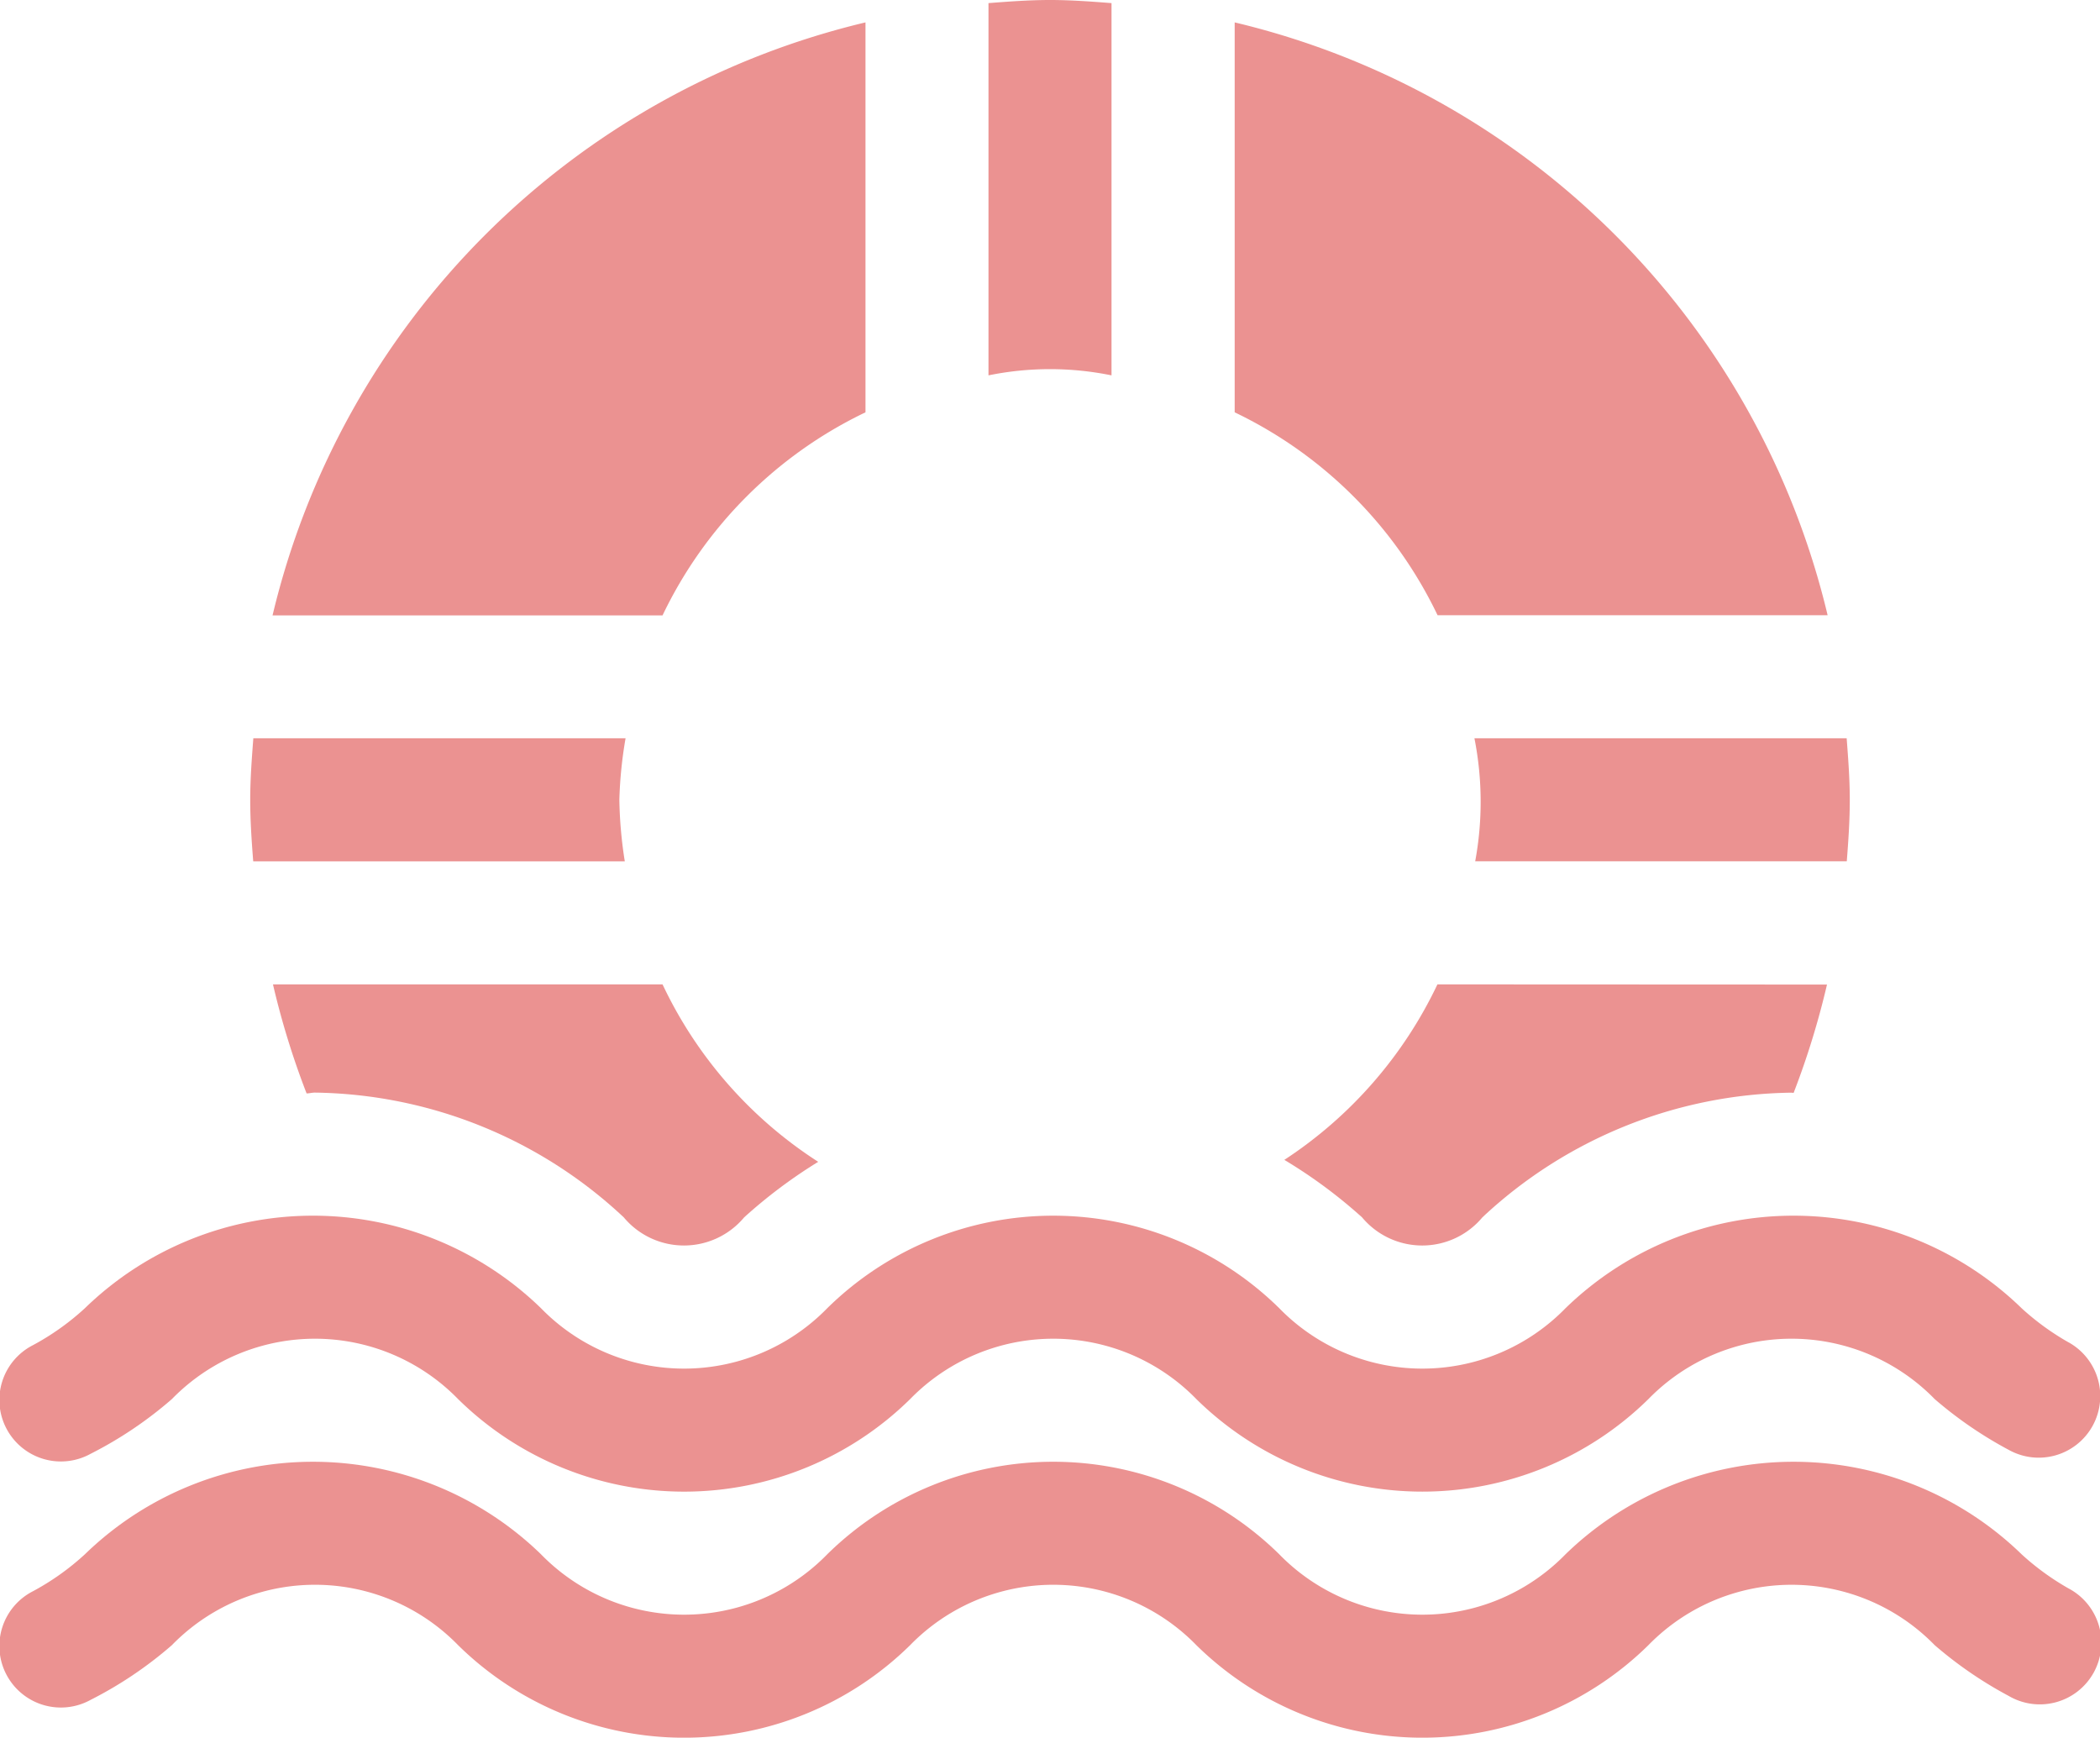
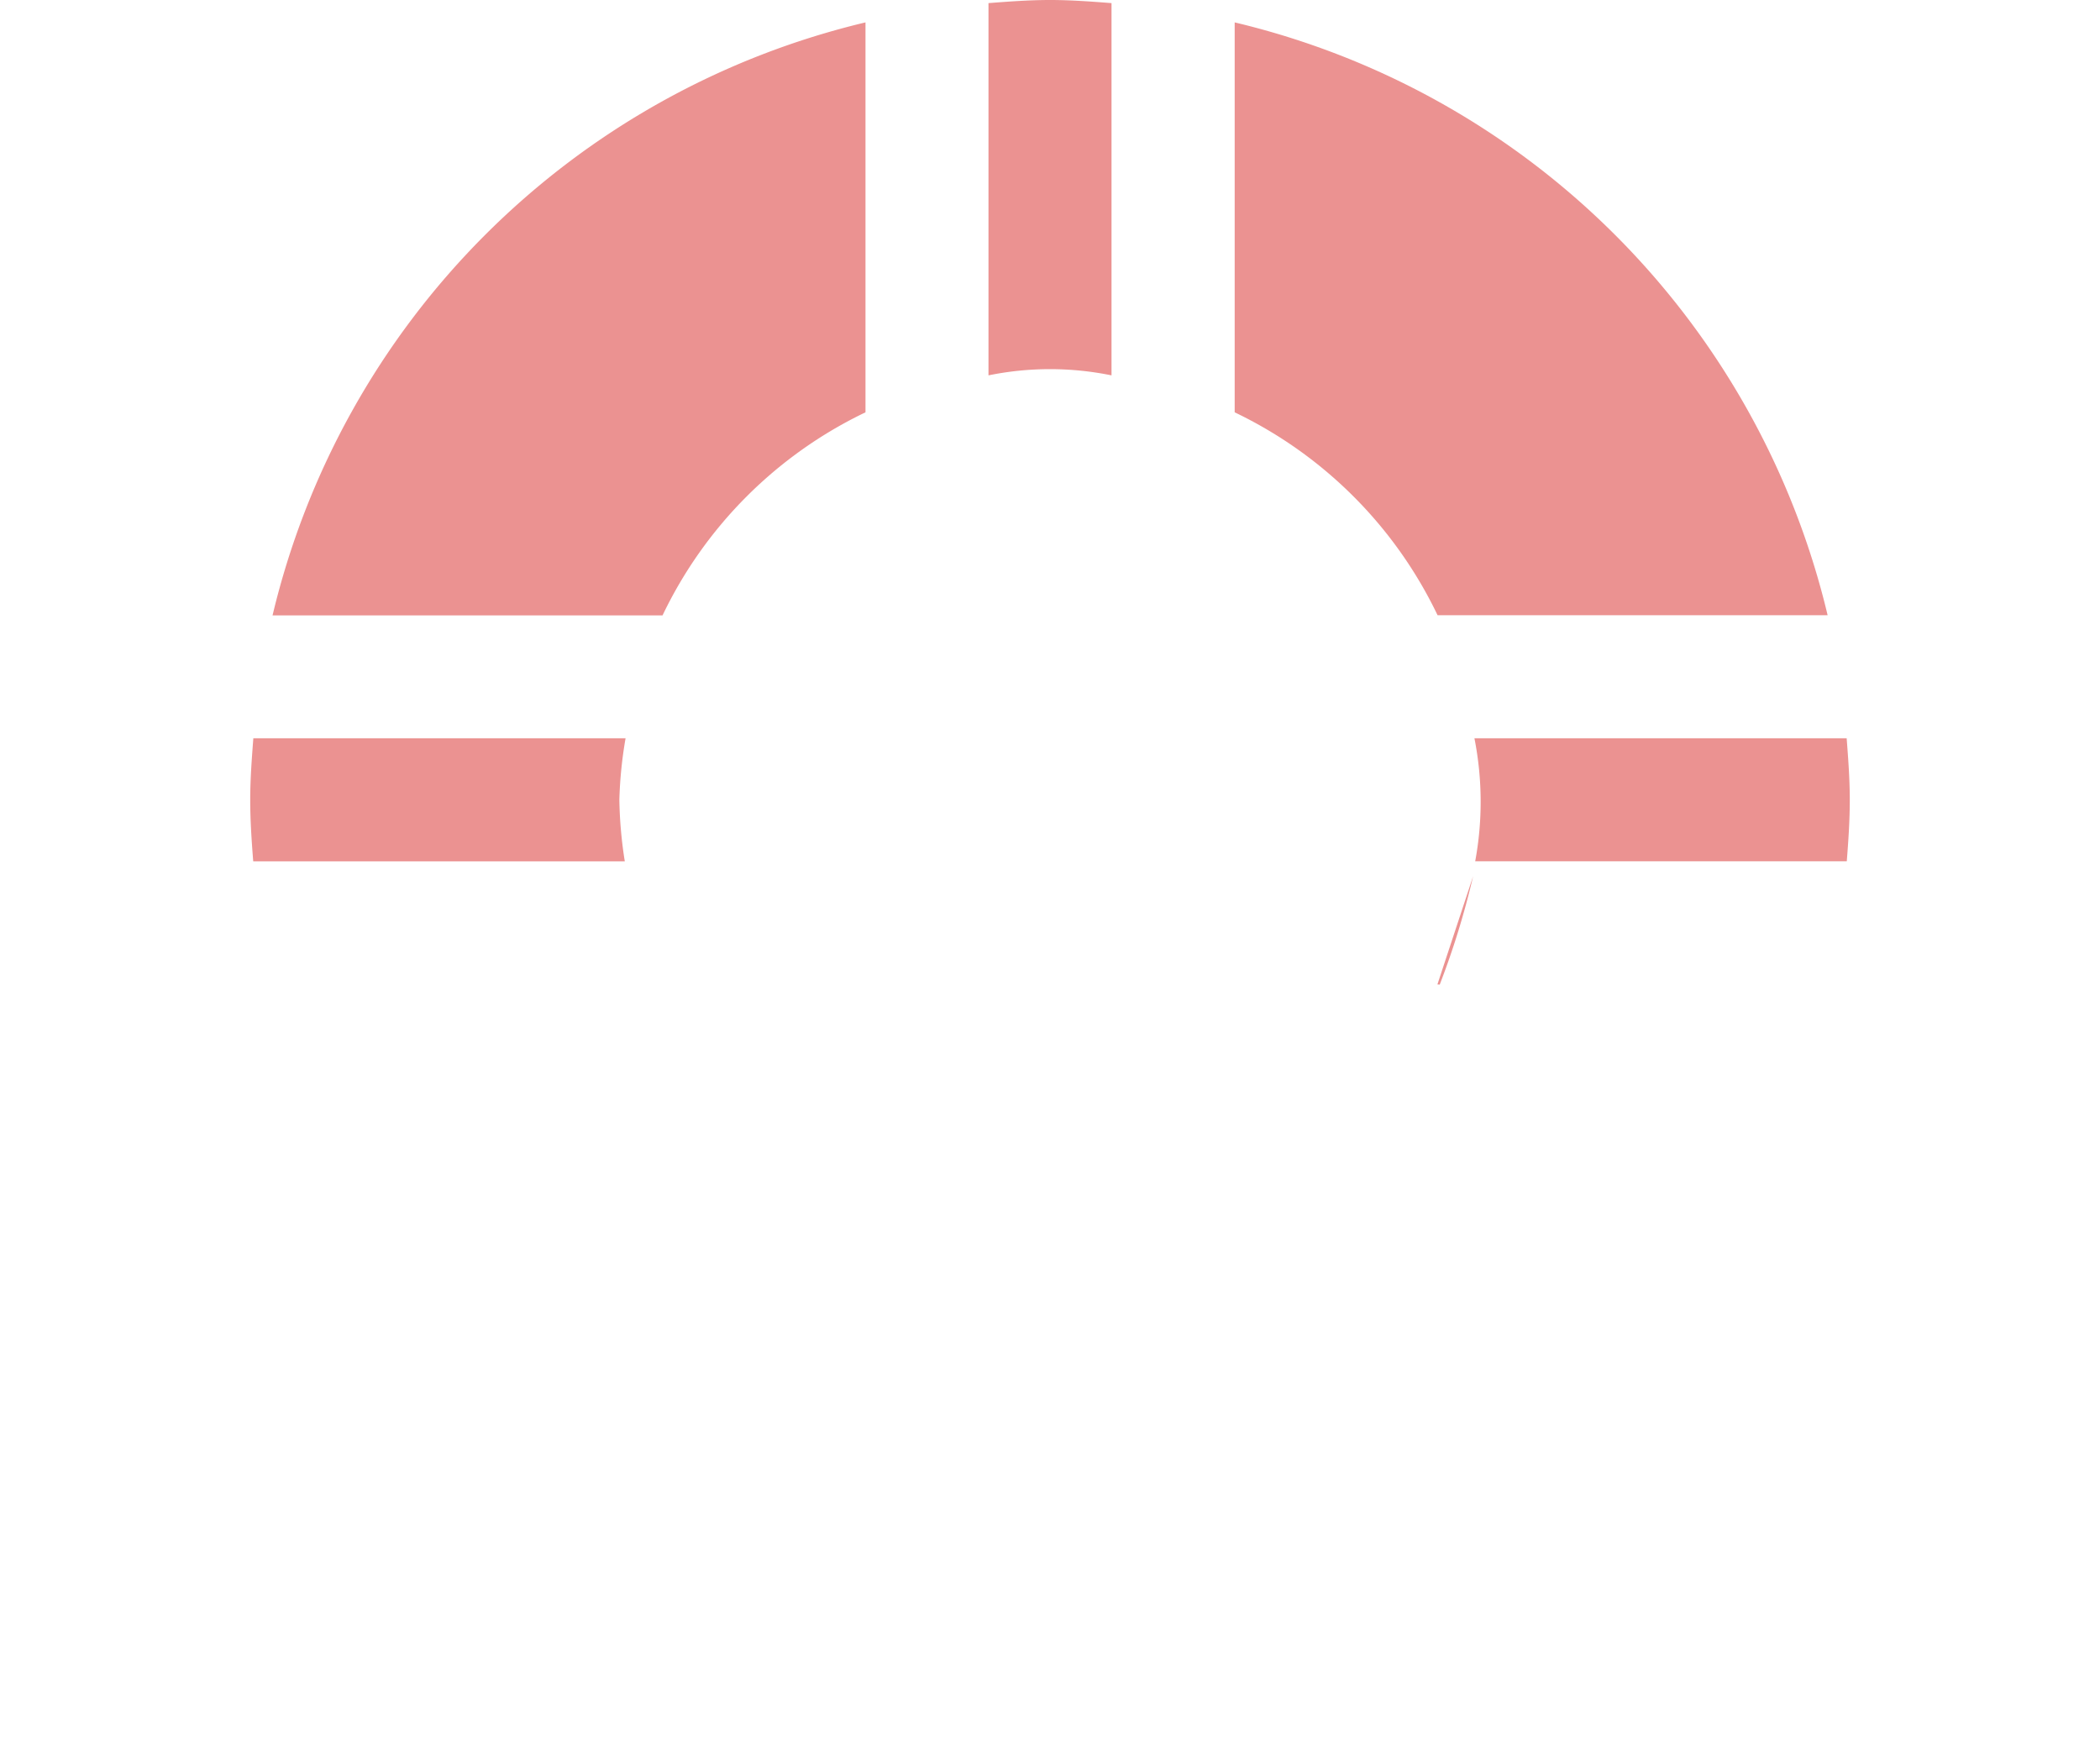
<svg xmlns="http://www.w3.org/2000/svg" width="60.099" height="49.729" viewBox="0 0 60.099 49.729">
  <g transform="translate(0.002 -44.169)">
    <g transform="translate(28.287 44.169)">
      <path d="M242.759,44.169c-.595,0-1.178.044-1.761.089V54.911a8.8,8.8,0,0,1,3.521,0V44.258C243.936,44.213,243.353,44.169,242.759,44.169Z" transform="translate(-240.998 -44.169)" fill="#eb9291" />
    </g>
    <g transform="translate(7.796 44.806)">
      <path d="M83.4,49.6a22.89,22.89,0,0,0-16.969,16.97H77.592A12.348,12.348,0,0,1,83.4,60.759V49.6Z" transform="translate(-66.429 -49.596)" fill="#eb9291" />
    </g>
    <g transform="translate(35.33 44.806)">
      <path d="M301,49.6V60.759a12.347,12.347,0,0,1,5.806,5.806h11.163A22.89,22.89,0,0,0,301,49.6Z" transform="translate(-300.997 -49.596)" fill="#eb9291" />
    </g>
    <g transform="translate(42.194 65.297)">
      <path d="M370.133,224.166H359.48a9.361,9.361,0,0,1,.022,3.521h10.634c.046-.582.086-1.166.086-1.761S370.177,224.749,370.133,224.166Z" transform="translate(-359.48 -224.166)" fill="#eb9291" />
    </g>
    <g transform="translate(36.754 72.34)">
-       <path d="M317.51,284.164a12.3,12.3,0,0,1-4.381,5.022,14.279,14.279,0,0,1,2.224,1.645,2.243,2.243,0,0,0,3.444,0,13.178,13.178,0,0,1,8.841-3.568c.022,0,.044.006.066.006a23.293,23.293,0,0,0,.955-3.1Z" transform="translate(-313.129 -284.164)" fill="#eb9291" />
+       <path d="M317.51,284.164c.022,0,.044.006.066.006a23.293,23.293,0,0,0,.955-3.1Z" transform="translate(-313.129 -284.164)" fill="#eb9291" />
    </g>
    <g transform="translate(7.159 65.297)">
      <path d="M71.743,224.166H61.09c-.044.583-.089,1.166-.089,1.761s.04,1.178.086,1.761H71.721a12.336,12.336,0,0,1-.156-1.761A12.185,12.185,0,0,1,71.743,224.166Z" transform="translate(-61.001 -224.166)" fill="#eb9291" />
    </g>
    <g transform="translate(7.81 72.34)">
-       <path d="M77.7,284.165H66.551a23.273,23.273,0,0,0,.962,3.12c.08,0,.158-.023.237-.023a13.165,13.165,0,0,1,8.841,3.571,2.245,2.245,0,0,0,3.444,0,14.326,14.326,0,0,1,2.12-1.59A12.256,12.256,0,0,1,77.7,284.165Z" transform="translate(-66.551 -284.165)" fill="#eb9291" />
-     </g>
+       </g>
    <g transform="translate(-0.002 86.001)">
-       <path d="M59.2,404.18a7.375,7.375,0,0,1-1.346-.978,9.367,9.367,0,0,0-13.054,0,5.718,5.718,0,0,1-8.191,0,9.223,9.223,0,0,0-12.937,0,5.718,5.718,0,0,1-8.191,0,9.367,9.367,0,0,0-13.054,0,7.3,7.3,0,0,1-1.484,1.056,1.76,1.76,0,1,0,1.644,3.112,11.352,11.352,0,0,0,2.33-1.568,5.717,5.717,0,0,1,8.191,0,9.223,9.223,0,0,0,12.937,0,5.717,5.717,0,0,1,8.191,0,9.224,9.224,0,0,0,12.937,0,5.72,5.72,0,0,1,8.193,0,11.568,11.568,0,0,0,2.115,1.451A1.761,1.761,0,1,0,59.2,404.18Z" transform="translate(0.002 -400.553)" fill="#eb9291" />
-     </g>
+       </g>
    <g transform="translate(-0.002 78.959)">
-       <path d="M59.2,344.181a7.376,7.376,0,0,1-1.346-.978,9.366,9.366,0,0,0-13.054,0,5.718,5.718,0,0,1-8.191,0,9.223,9.223,0,0,0-12.937,0,5.718,5.718,0,0,1-8.191,0,9.366,9.366,0,0,0-13.054,0,7.3,7.3,0,0,1-1.484,1.056,1.76,1.76,0,1,0,1.644,3.112,11.351,11.351,0,0,0,2.33-1.568,5.718,5.718,0,0,1,8.191,0,9.223,9.223,0,0,0,12.937,0,5.718,5.718,0,0,1,8.191,0,9.224,9.224,0,0,0,12.937,0,5.72,5.72,0,0,1,8.193,0,11.567,11.567,0,0,0,2.115,1.451,1.761,1.761,0,1,0,1.719-3.074Z" transform="translate(0.002 -340.554)" fill="#eb9291" />
-     </g>
+       </g>
  </g>
</svg>